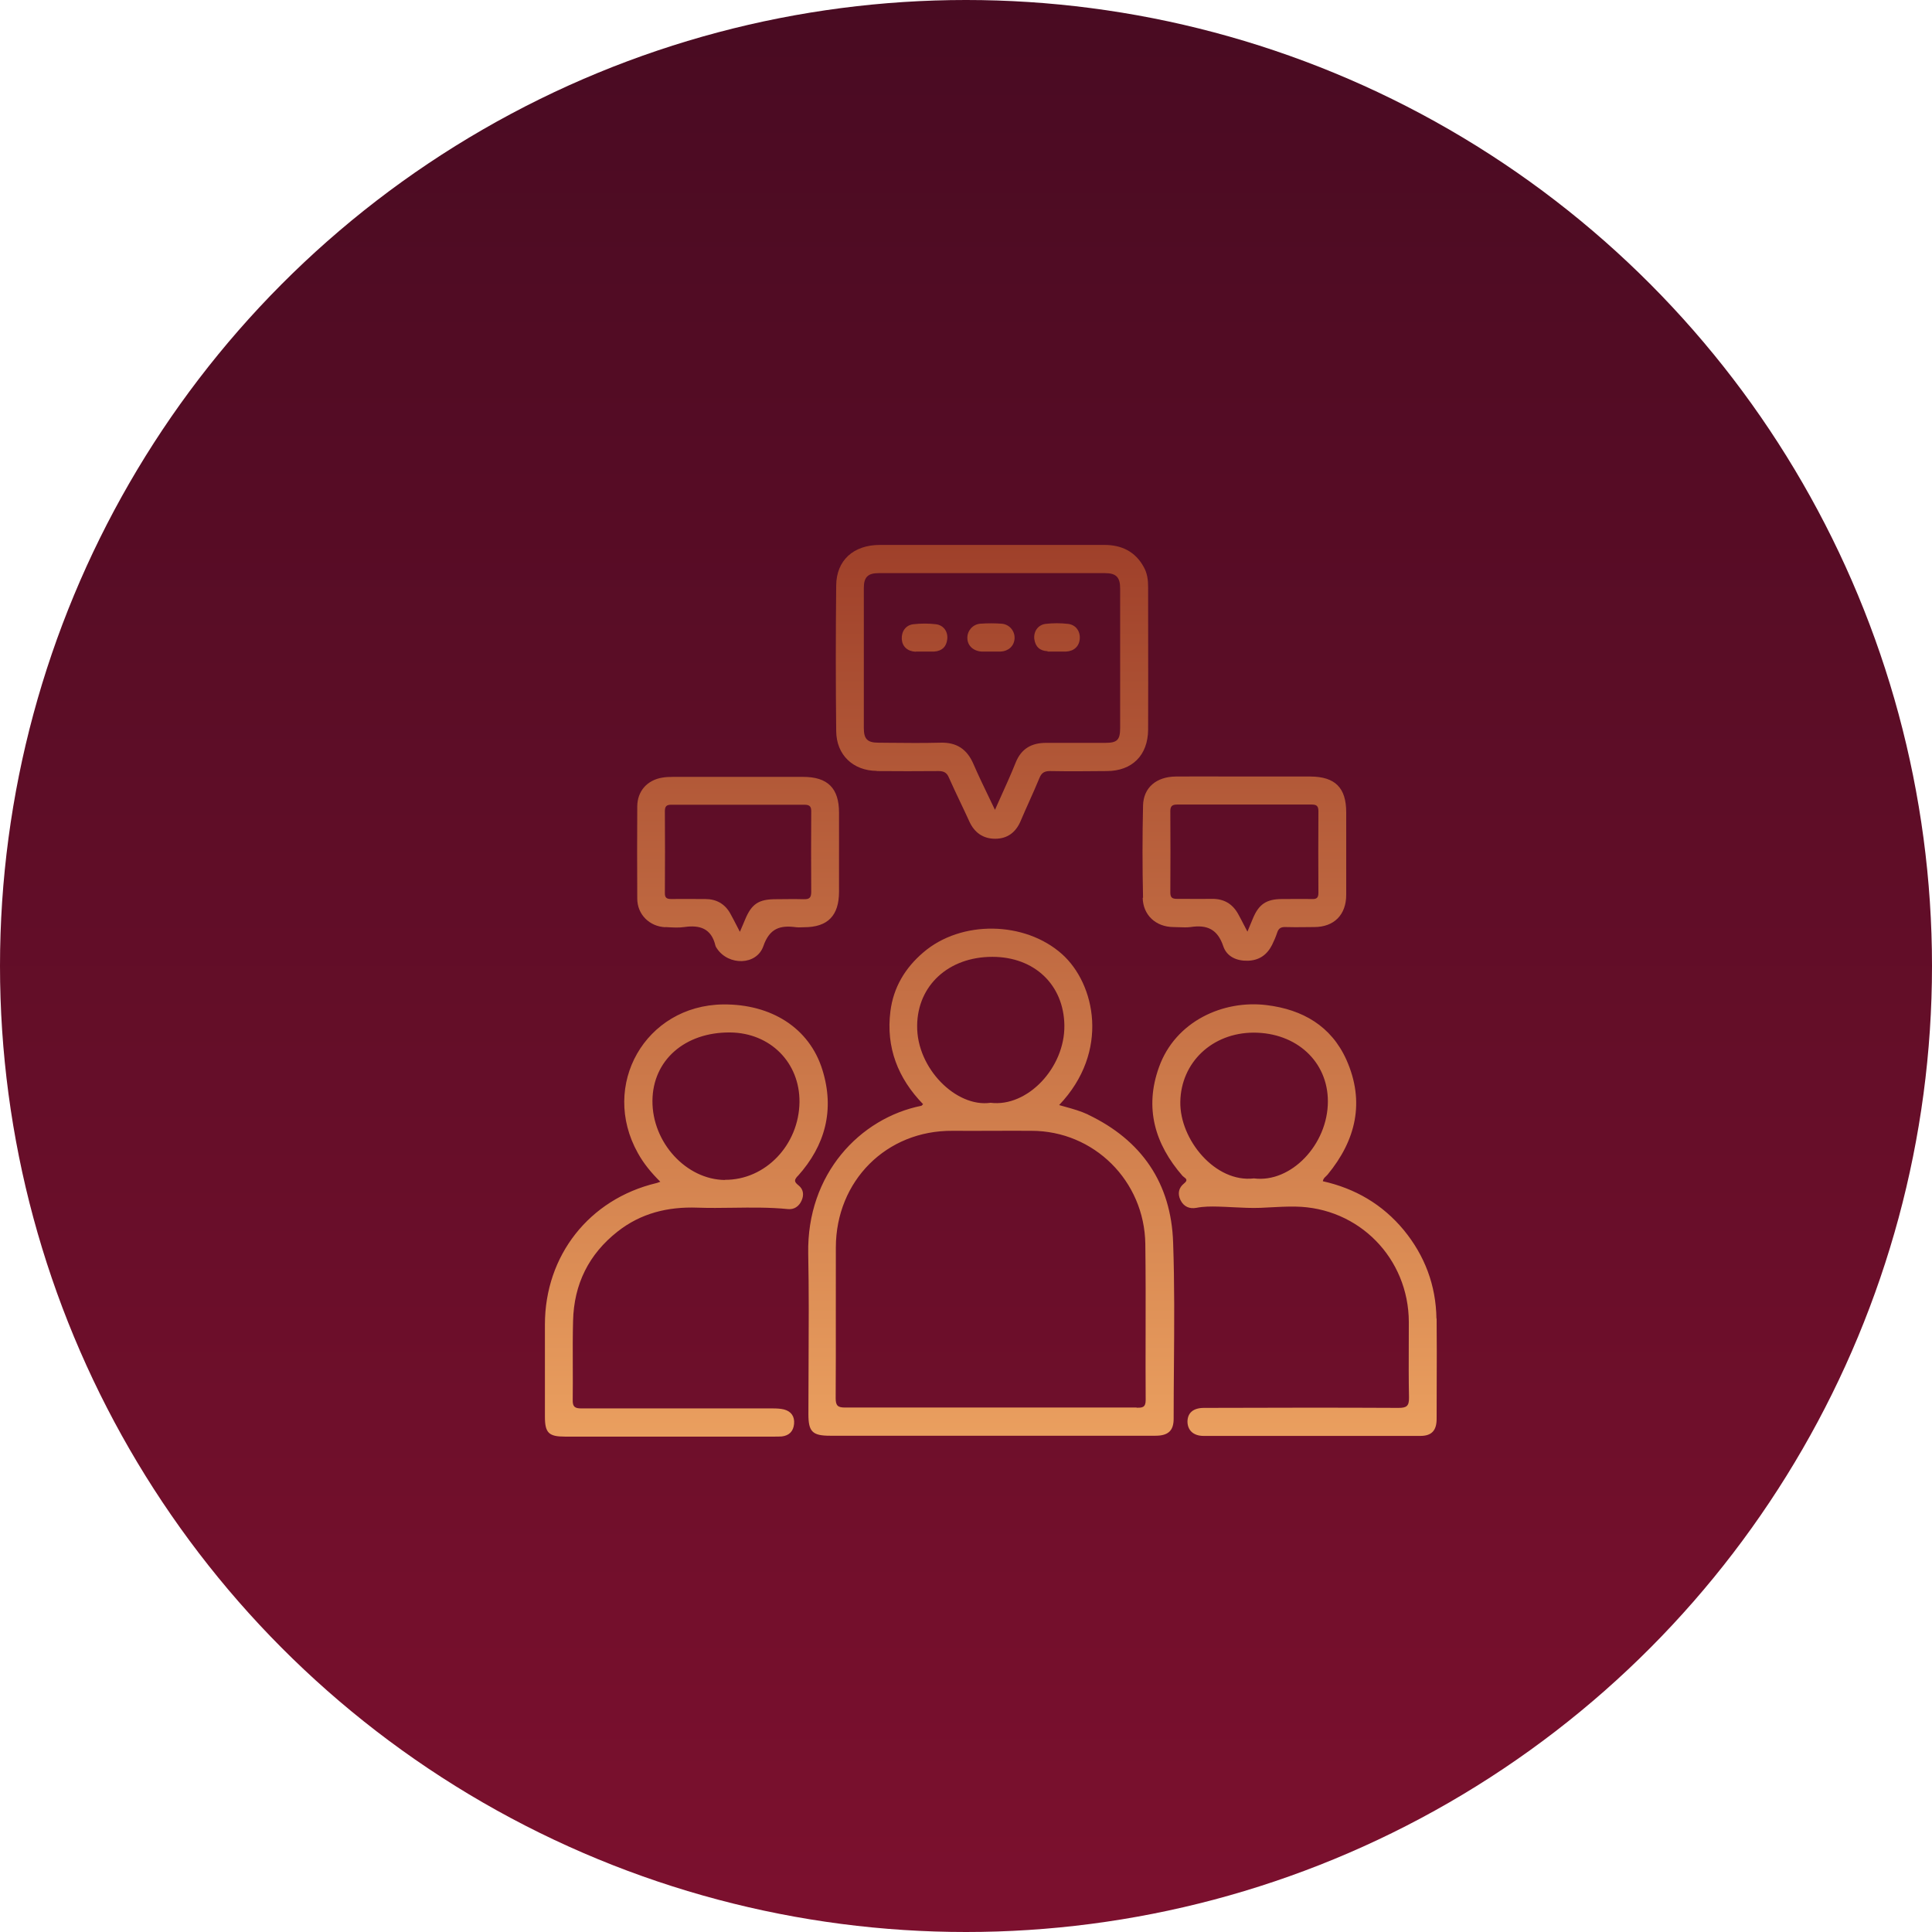
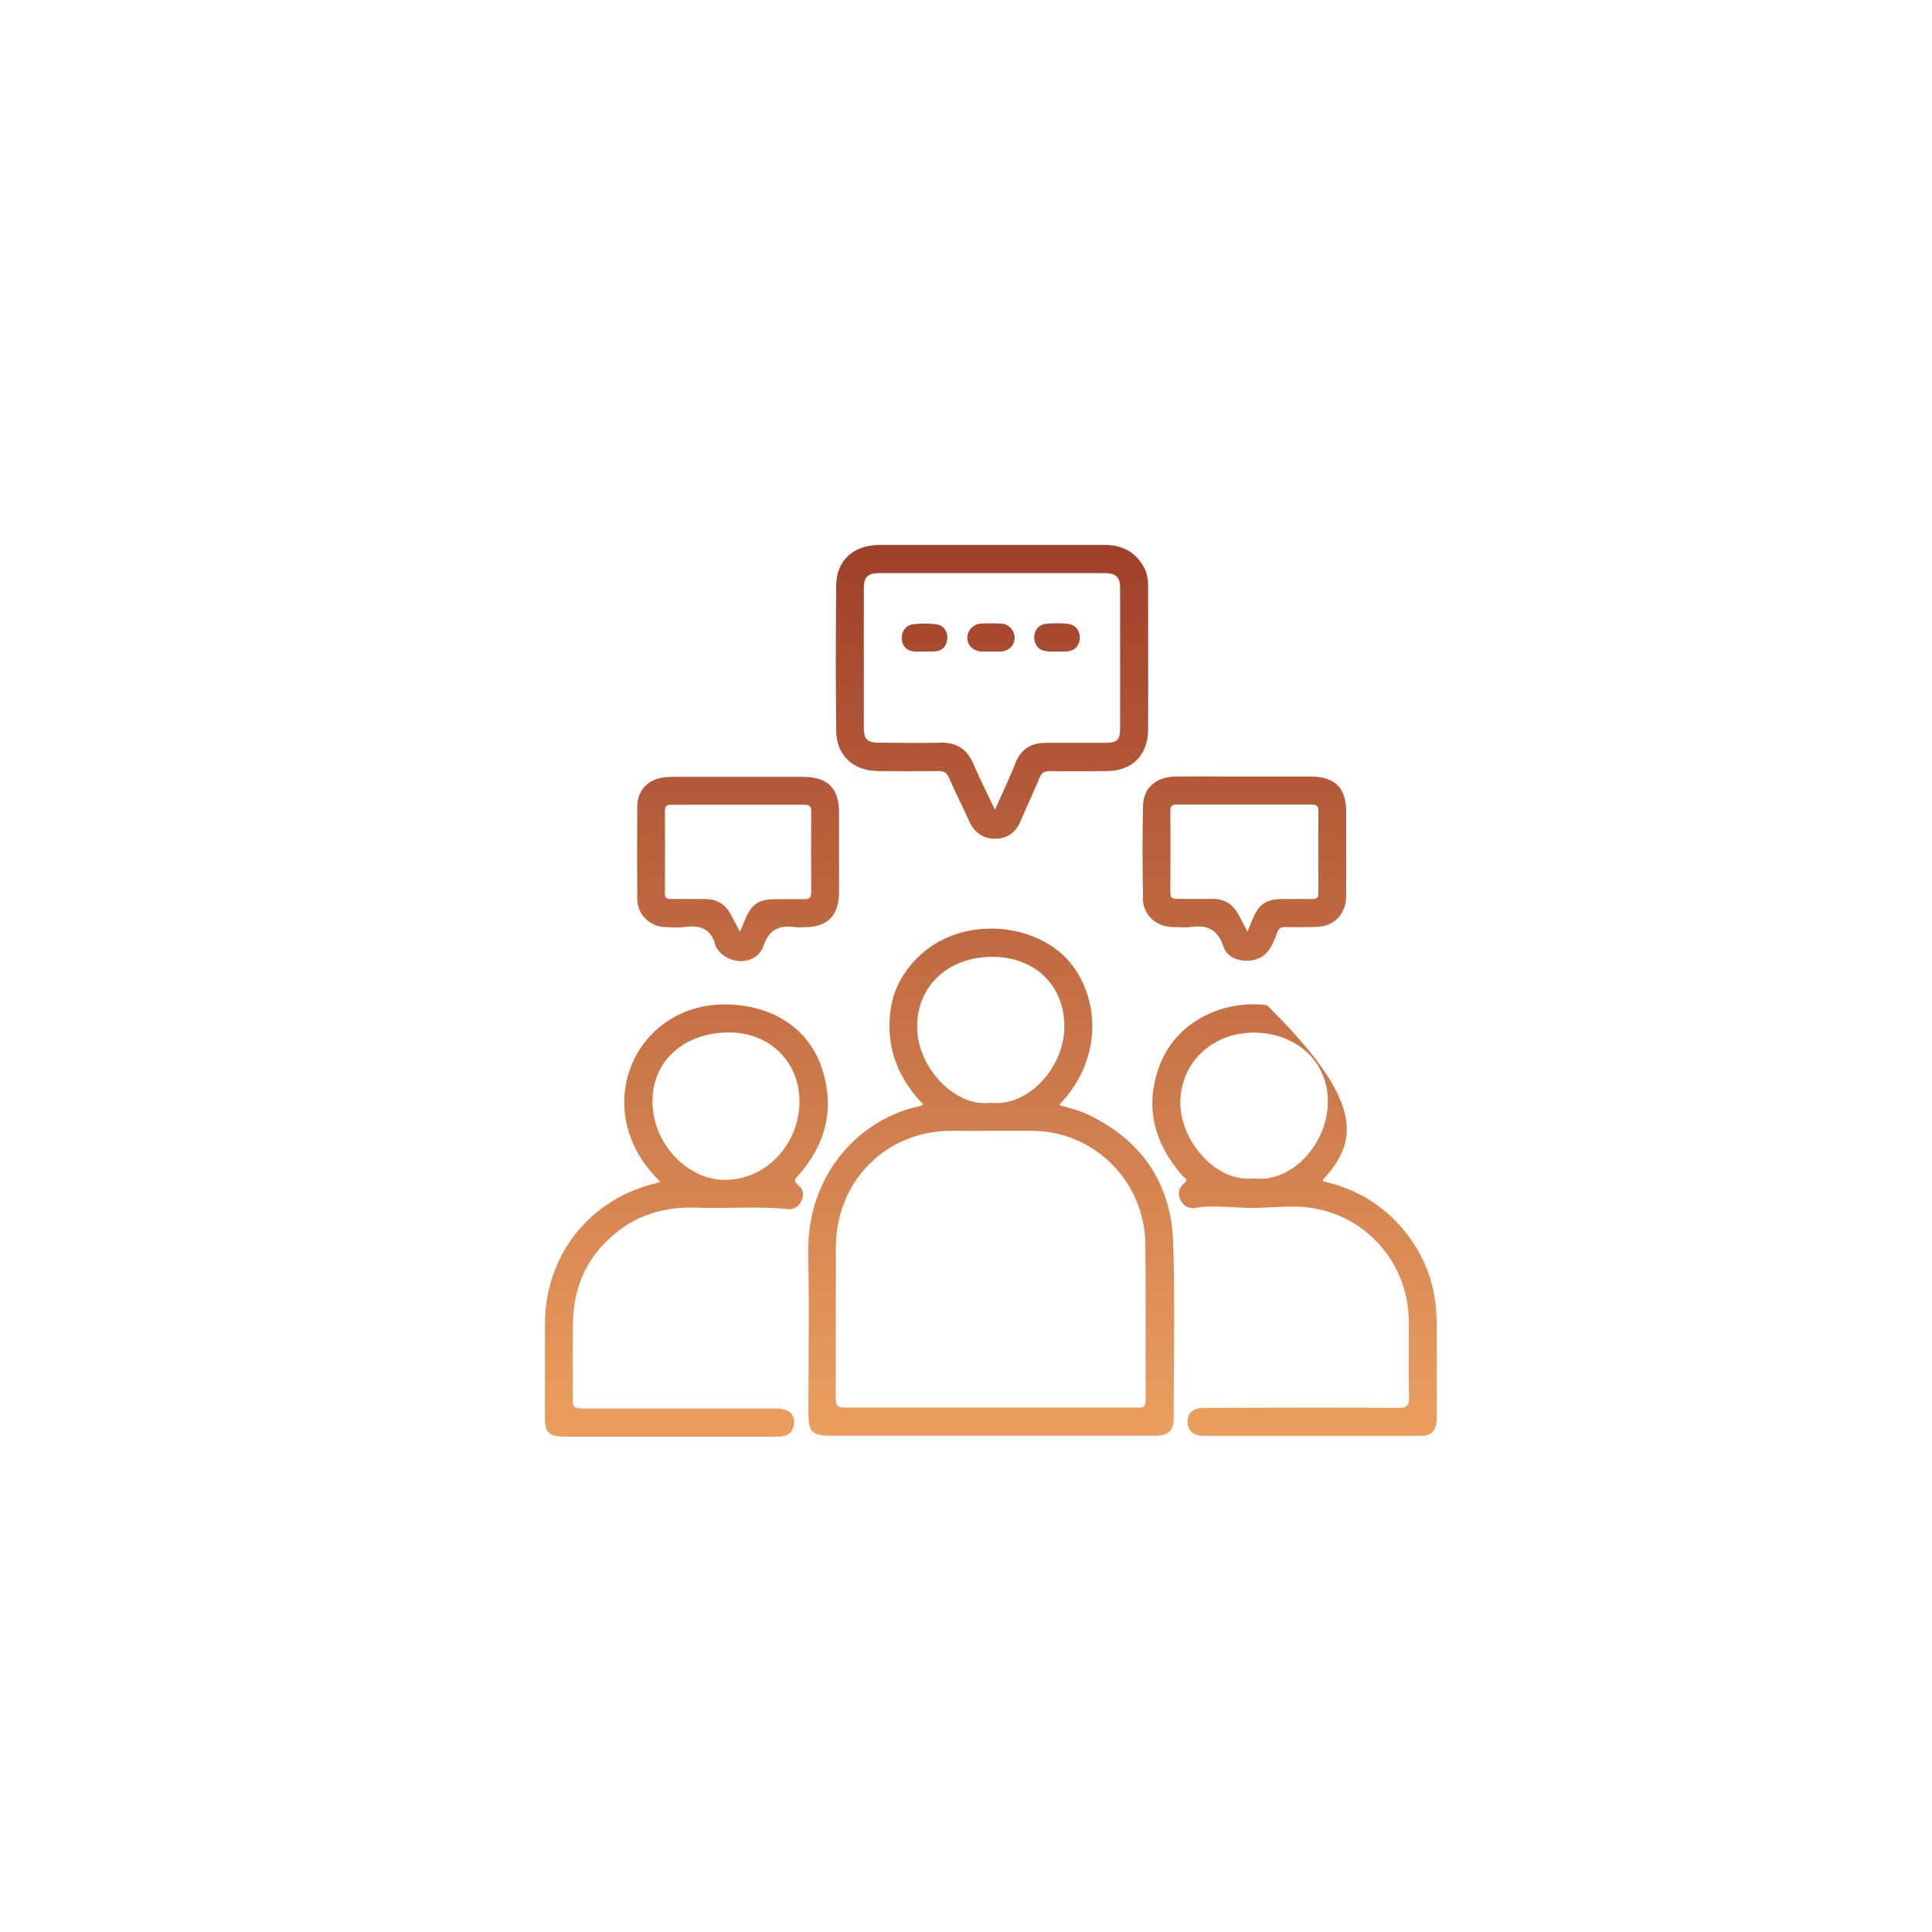
<svg xmlns="http://www.w3.org/2000/svg" width="208" height="208" viewBox="0 0 208 208" fill="none">
-   <circle cx="104" cy="104" r="104" fill="url(#paint0_linear_2613_657)" />
-   <path fill-rule="evenodd" clip-rule="evenodd" d="M94.393 83.013C96.614 83.032 98.835 83.032 101.038 83.013C101.621 83.013 101.941 83.184 102.167 83.734C102.554 84.61 102.965 85.474 103.376 86.34C103.705 87.031 104.033 87.722 104.351 88.421C104.897 89.636 105.838 90.3 107.137 90.3C108.435 90.3 109.358 89.636 109.885 88.383C110.181 87.684 110.492 86.988 110.804 86.293L110.804 86.293L110.804 86.293L110.804 86.293L110.804 86.293L110.804 86.293C111.185 85.441 111.566 84.591 111.918 83.734C112.144 83.184 112.464 83.013 113.047 83.013C115.08 83.051 117.113 83.032 119.146 83.013C121.875 83.013 123.588 81.324 123.607 78.554C123.62 75.142 123.616 71.721 123.611 68.303V68.301V68.298V68.296V68.293V68.291V68.289V68.287V68.284V68.282V68.28C123.609 66.574 123.607 64.868 123.607 63.164C123.607 62.443 123.513 61.722 123.155 61.077C122.233 59.369 120.746 58.667 118.901 58.667H106.817H94.732C91.871 58.667 90.045 60.337 90.026 63.032C89.969 68.25 89.969 73.487 90.026 78.706C90.045 81.287 91.852 82.975 94.393 82.994V83.013ZM93 63.297C93 62.14 93.433 61.703 94.6 61.703H118.958C120.162 61.703 120.595 62.14 120.595 63.354V78.364C120.595 79.674 120.275 79.977 118.977 79.977H112.614C111.052 79.977 109.941 80.603 109.339 82.121C108.871 83.293 108.347 84.455 107.799 85.669L107.798 85.671L107.798 85.671C107.574 86.167 107.347 86.671 107.118 87.188C106.882 86.692 106.65 86.21 106.422 85.736C105.848 84.544 105.301 83.409 104.802 82.254C104.106 80.641 102.977 79.901 101.226 79.958C99.372 80.006 97.518 79.987 95.675 79.969C95.31 79.965 94.945 79.961 94.581 79.958C93.395 79.958 93 79.579 93 78.383V63.297ZM117.113 119.979C116.329 119.614 115.496 119.383 114.654 119.149C114.445 119.091 114.235 119.033 114.026 118.973C119.522 113.204 117.904 105.898 114.327 102.71C110.337 99.162 103.485 99.029 99.4 102.54C97.442 104.21 96.181 106.316 95.861 108.878C95.372 112.768 96.671 116.089 99.381 118.878C99.33 118.921 99.294 118.961 99.267 118.991C99.234 119.026 99.213 119.049 99.193 119.049C92.586 120.377 86.845 126.393 87.014 134.97C87.092 138.922 87.072 142.883 87.052 146.847V146.847V146.847V146.847V146.847V146.847V146.848V146.848C87.042 148.65 87.033 150.454 87.033 152.257C87.033 154.136 87.466 154.572 89.367 154.572H112.878H124.398C125.772 154.572 126.355 154.022 126.355 152.75C126.355 150.855 126.371 148.959 126.386 147.061C126.421 142.632 126.457 138.198 126.299 133.774C126.092 127.379 122.911 122.749 117.132 119.998L117.113 119.979ZM98.741 110.415C98.779 106.107 102.111 103.014 106.835 103.014C111.391 103.014 114.534 106.05 114.591 110.396C114.647 114.969 110.6 119.22 106.647 118.726C102.958 119.258 98.685 115.026 98.741 110.434V110.415ZM122.384 151.536H106.628H90.967C90.195 151.536 89.969 151.327 89.969 150.53C89.991 147.44 89.988 144.343 89.985 141.247C89.983 138.926 89.98 136.604 89.988 134.287C90.007 127.133 95.428 121.687 102.544 121.744C103.965 121.753 105.381 121.748 106.798 121.744C108.214 121.739 109.631 121.734 111.052 121.744C117.772 121.744 123.212 127.133 123.306 133.926C123.349 137.125 123.343 140.33 123.337 143.534V143.535V143.535V143.535V143.536V143.536V143.536V143.537C123.332 145.939 123.328 148.341 123.344 150.739C123.344 151.556 122.947 151.555 122.402 151.555L122.365 151.555L122.384 151.536ZM85.885 126.62C88.859 123.318 89.875 119.466 88.539 115.178C87.146 110.68 83.043 108.081 77.828 108.138C69.49 108.251 64.577 116.829 68.68 124.153C69.301 125.273 70.111 126.26 71.09 127.228C71.003 127.257 70.933 127.283 70.874 127.305C70.777 127.341 70.708 127.368 70.638 127.379C63.447 129.106 58.666 135.16 58.666 142.598V152.523C58.666 154.268 59.08 154.667 60.831 154.667H83.325C83.607 154.667 83.889 154.667 84.172 154.648C84.963 154.553 85.414 154.098 85.49 153.301C85.565 152.504 85.188 151.953 84.417 151.745C84.04 151.65 83.607 151.631 83.212 151.631H62.6C61.885 151.631 61.64 151.46 61.659 150.701C61.675 149.489 61.67 148.274 61.666 147.059C61.66 145.437 61.654 143.815 61.697 142.2C61.791 138.253 63.391 135.027 66.478 132.598C69 130.605 71.918 129.903 75.08 130.017C76.363 130.062 77.648 130.045 78.935 130.027H78.935H78.935H78.935H78.935H78.935H78.935H78.935C80.895 130.001 82.857 129.974 84.812 130.169C85.49 130.245 86.017 129.884 86.299 129.258C86.581 128.632 86.487 128.025 85.979 127.626C85.49 127.228 85.471 127.057 85.904 126.582L85.885 126.62ZM78.054 127.038C73.875 127 70.205 122.996 70.243 118.499C70.28 114.134 73.744 111.117 78.6 111.155C82.93 111.193 86.111 114.4 86.073 118.65C86.017 123.281 82.384 127.057 78.035 127.019L78.054 127.038ZM151.129 132.427C153.388 135.179 154.593 138.367 154.649 141.953L154.668 141.972C154.693 144.376 154.685 146.772 154.676 149.164V149.165V149.168V149.17V149.172V149.174V149.176V149.178C154.672 150.369 154.668 151.56 154.668 152.751C154.668 154.003 154.141 154.591 152.917 154.591H129.576C128.466 154.591 127.844 153.965 127.844 153.035C127.863 152.105 128.466 151.574 129.633 151.574L129.654 151.574C136.631 151.555 143.588 151.536 150.546 151.574C151.412 151.574 151.713 151.403 151.694 150.454C151.654 148.53 151.661 146.596 151.669 144.66C151.672 143.884 151.675 143.108 151.675 142.333C151.656 135.463 146.292 129.998 139.459 129.903C138.511 129.889 137.574 129.939 136.64 129.989H136.639H136.639H136.639H136.639H136.639H136.639H136.638H136.638H136.638H136.638H136.638H136.638C136.329 130.006 136.021 130.022 135.713 130.036C134.726 130.073 133.74 130.022 132.753 129.972C132.215 129.944 131.677 129.917 131.139 129.903C130.367 129.884 129.576 129.884 128.804 130.036C128.07 130.169 127.449 129.922 127.092 129.201C126.753 128.499 126.903 127.873 127.468 127.417C127.923 127.062 127.691 126.892 127.478 126.735C127.418 126.691 127.359 126.647 127.317 126.602C124.324 123.167 123.195 119.277 124.776 114.893C126.546 109.941 131.703 107.625 136.39 108.214C140.23 108.688 143.317 110.453 144.955 114.096C146.969 118.613 145.99 122.749 142.922 126.469C142.873 126.53 142.813 126.584 142.753 126.64C142.607 126.775 142.454 126.916 142.414 127.171C145.896 127.949 148.833 129.657 151.129 132.427ZM127.073 118.613C126.997 122.692 130.837 127.361 134.997 126.867C138.988 127.38 142.96 123.224 142.96 118.575C142.96 114.286 139.572 111.174 134.96 111.174C130.48 111.193 127.148 114.4 127.073 118.613ZM126.318 99.807C124.454 99.788 123.061 98.536 123.024 96.657H123.061C122.986 93.336 122.986 90.034 123.061 86.733C123.099 84.797 124.492 83.621 126.581 83.602C128.225 83.589 129.869 83.593 131.513 83.597C132.335 83.6 133.157 83.602 133.979 83.602H141.094C143.748 83.621 144.934 84.816 144.934 87.454V96.335C144.934 98.498 143.617 99.807 141.49 99.807C141.153 99.807 140.814 99.811 140.473 99.816H140.473H140.473H140.472H140.472C139.786 99.824 139.094 99.832 138.402 99.807C137.913 99.788 137.65 99.94 137.499 100.414C137.348 100.87 137.16 101.306 136.953 101.724C136.407 102.805 135.56 103.394 134.355 103.432C133.151 103.47 132.078 102.995 131.701 101.876C131.08 100.016 129.932 99.541 128.181 99.807C127.78 99.858 127.361 99.841 126.943 99.824C126.734 99.816 126.525 99.807 126.318 99.807ZM126.732 86.619C126.228 86.619 126.001 86.768 125.998 87.308C126.017 90.247 126.017 93.168 125.998 96.088C125.998 96.638 126.205 96.771 126.713 96.771C127.127 96.771 127.542 96.773 127.958 96.775H127.958H127.959H127.959H127.959C128.793 96.779 129.63 96.784 130.459 96.771C131.739 96.752 132.68 97.283 133.301 98.403C133.486 98.731 133.657 99.065 133.846 99.431L133.846 99.431C133.984 99.701 134.131 99.987 134.299 100.301C134.392 100.078 134.473 99.88 134.549 99.698L134.549 99.698L134.55 99.694L134.55 99.693L134.55 99.693C134.673 99.396 134.778 99.143 134.882 98.896C135.522 97.34 136.351 96.79 138.045 96.79C138.395 96.79 138.748 96.788 139.101 96.786H139.101H139.101H139.102H139.102C139.811 96.781 140.523 96.777 141.226 96.79C141.715 96.809 141.941 96.695 141.941 96.126C141.922 93.184 141.922 90.262 141.941 87.34C141.941 86.808 141.772 86.619 141.245 86.619H126.732ZM71.619 99.807C71.688 99.811 71.757 99.815 71.826 99.819C72.441 99.855 73.079 99.892 73.671 99.807C75.346 99.561 76.588 99.959 77.021 101.8C77.035 101.885 77.092 101.971 77.143 102.048L77.143 102.048C77.16 102.074 77.177 102.099 77.191 102.122C78.433 103.982 81.445 103.944 82.179 101.876C82.857 99.902 84.024 99.599 85.718 99.826C85.906 99.852 86.094 99.843 86.282 99.835C86.377 99.831 86.471 99.826 86.565 99.826C89.106 99.826 90.33 98.593 90.33 95.993V87.492C90.33 84.854 89.106 83.64 86.471 83.64H79.45H72.428C72.052 83.64 71.675 83.659 71.318 83.716C69.68 83.981 68.626 85.158 68.607 86.809C68.588 90.111 68.588 93.412 68.607 96.733C68.607 98.46 69.925 99.75 71.638 99.826L71.619 99.807ZM71.581 87.327C71.584 86.787 71.774 86.638 72.278 86.638H86.621C87.224 86.638 87.355 86.885 87.337 87.435C87.318 90.3 87.318 93.166 87.337 96.031C87.337 96.676 87.111 96.828 86.508 96.809C85.843 96.784 85.178 96.792 84.513 96.801C84.18 96.805 83.848 96.809 83.515 96.809C81.671 96.809 80.918 97.321 80.221 98.991C80.141 99.193 80.056 99.39 79.956 99.619L79.956 99.619L79.956 99.619L79.956 99.619C79.869 99.82 79.771 100.045 79.657 100.32C79.539 100.093 79.429 99.88 79.324 99.677C79.078 99.198 78.859 98.772 78.621 98.346C78.038 97.302 77.115 96.79 75.93 96.79C75.521 96.79 75.115 96.788 74.709 96.786H74.709H74.709H74.709H74.708C73.899 96.782 73.093 96.777 72.278 96.79C71.77 96.79 71.562 96.657 71.581 96.107C71.6 93.186 71.6 90.247 71.581 87.327ZM106.593 70.147H105.67C104.786 70.09 104.146 69.502 104.146 68.686C104.127 67.927 104.71 67.225 105.52 67.149C106.292 67.092 107.082 67.092 107.854 67.149C108.701 67.225 109.284 67.965 109.228 68.762C109.172 69.559 108.569 70.109 107.722 70.147H106.593ZM98.593 70.147H99.534H100.57C101.398 70.091 101.887 69.654 101.981 68.819C102.075 68.003 101.586 67.301 100.758 67.206C99.967 67.111 99.139 67.111 98.33 67.206C97.501 67.301 97.031 68.003 97.087 68.819C97.144 69.616 97.708 70.129 98.593 70.166V70.147ZM113.727 70.148H112.786V70.11C111.957 70.072 111.468 69.635 111.355 68.8C111.261 68.003 111.731 67.282 112.56 67.168C113.369 67.074 114.197 67.074 114.988 67.168C115.816 67.263 116.306 67.947 116.249 68.763C116.193 69.579 115.628 70.11 114.762 70.148H113.727Z" fill="url(#paint1_linear_2613_657)" />
+   <path fill-rule="evenodd" clip-rule="evenodd" d="M94.393 83.013C96.614 83.032 98.835 83.032 101.038 83.013C101.621 83.013 101.941 83.184 102.167 83.734C102.554 84.61 102.965 85.474 103.376 86.34C103.705 87.031 104.033 87.722 104.351 88.421C104.897 89.636 105.838 90.3 107.137 90.3C108.435 90.3 109.358 89.636 109.885 88.383C110.181 87.684 110.492 86.988 110.804 86.293L110.804 86.293L110.804 86.293L110.804 86.293L110.804 86.293L110.804 86.293C111.185 85.441 111.566 84.591 111.918 83.734C112.144 83.184 112.464 83.013 113.047 83.013C115.08 83.051 117.113 83.032 119.146 83.013C121.875 83.013 123.588 81.324 123.607 78.554C123.62 75.142 123.616 71.721 123.611 68.303V68.301V68.298V68.296V68.293V68.291V68.289V68.287V68.284V68.282V68.28C123.609 66.574 123.607 64.868 123.607 63.164C123.607 62.443 123.513 61.722 123.155 61.077C122.233 59.369 120.746 58.667 118.901 58.667H106.817H94.732C91.871 58.667 90.045 60.337 90.026 63.032C89.969 68.25 89.969 73.487 90.026 78.706C90.045 81.287 91.852 82.975 94.393 82.994V83.013ZM93 63.297C93 62.14 93.433 61.703 94.6 61.703H118.958C120.162 61.703 120.595 62.14 120.595 63.354V78.364C120.595 79.674 120.275 79.977 118.977 79.977H112.614C111.052 79.977 109.941 80.603 109.339 82.121C108.871 83.293 108.347 84.455 107.799 85.669L107.798 85.671L107.798 85.671C107.574 86.167 107.347 86.671 107.118 87.188C106.882 86.692 106.65 86.21 106.422 85.736C105.848 84.544 105.301 83.409 104.802 82.254C104.106 80.641 102.977 79.901 101.226 79.958C99.372 80.006 97.518 79.987 95.675 79.969C95.31 79.965 94.945 79.961 94.581 79.958C93.395 79.958 93 79.579 93 78.383V63.297ZM117.113 119.979C116.329 119.614 115.496 119.383 114.654 119.149C114.445 119.091 114.235 119.033 114.026 118.973C119.522 113.204 117.904 105.898 114.327 102.71C110.337 99.162 103.485 99.029 99.4 102.54C97.442 104.21 96.181 106.316 95.861 108.878C95.372 112.768 96.671 116.089 99.381 118.878C99.33 118.921 99.294 118.961 99.267 118.991C99.234 119.026 99.213 119.049 99.193 119.049C92.586 120.377 86.845 126.393 87.014 134.97C87.092 138.922 87.072 142.883 87.052 146.847V146.847V146.847V146.847V146.847V146.847V146.848V146.848C87.042 148.65 87.033 150.454 87.033 152.257C87.033 154.136 87.466 154.572 89.367 154.572H112.878H124.398C125.772 154.572 126.355 154.022 126.355 152.75C126.355 150.855 126.371 148.959 126.386 147.061C126.421 142.632 126.457 138.198 126.299 133.774C126.092 127.379 122.911 122.749 117.132 119.998L117.113 119.979ZM98.741 110.415C98.779 106.107 102.111 103.014 106.835 103.014C111.391 103.014 114.534 106.05 114.591 110.396C114.647 114.969 110.6 119.22 106.647 118.726C102.958 119.258 98.685 115.026 98.741 110.434V110.415ZM122.384 151.536H106.628H90.967C90.195 151.536 89.969 151.327 89.969 150.53C89.991 147.44 89.988 144.343 89.985 141.247C89.983 138.926 89.98 136.604 89.988 134.287C90.007 127.133 95.428 121.687 102.544 121.744C103.965 121.753 105.381 121.748 106.798 121.744C108.214 121.739 109.631 121.734 111.052 121.744C117.772 121.744 123.212 127.133 123.306 133.926C123.349 137.125 123.343 140.33 123.337 143.534V143.535V143.535V143.535V143.536V143.536V143.536V143.537C123.332 145.939 123.328 148.341 123.344 150.739C123.344 151.556 122.947 151.555 122.402 151.555L122.365 151.555L122.384 151.536ZM85.885 126.62C88.859 123.318 89.875 119.466 88.539 115.178C87.146 110.68 83.043 108.081 77.828 108.138C69.49 108.251 64.577 116.829 68.68 124.153C69.301 125.273 70.111 126.26 71.09 127.228C71.003 127.257 70.933 127.283 70.874 127.305C70.777 127.341 70.708 127.368 70.638 127.379C63.447 129.106 58.666 135.16 58.666 142.598V152.523C58.666 154.268 59.08 154.667 60.831 154.667H83.325C83.607 154.667 83.889 154.667 84.172 154.648C84.963 154.553 85.414 154.098 85.49 153.301C85.565 152.504 85.188 151.953 84.417 151.745C84.04 151.65 83.607 151.631 83.212 151.631H62.6C61.885 151.631 61.64 151.46 61.659 150.701C61.675 149.489 61.67 148.274 61.666 147.059C61.66 145.437 61.654 143.815 61.697 142.2C61.791 138.253 63.391 135.027 66.478 132.598C69 130.605 71.918 129.903 75.08 130.017C76.363 130.062 77.648 130.045 78.935 130.027H78.935H78.935H78.935H78.935H78.935H78.935H78.935C80.895 130.001 82.857 129.974 84.812 130.169C85.49 130.245 86.017 129.884 86.299 129.258C86.581 128.632 86.487 128.025 85.979 127.626C85.49 127.228 85.471 127.057 85.904 126.582L85.885 126.62ZM78.054 127.038C73.875 127 70.205 122.996 70.243 118.499C70.28 114.134 73.744 111.117 78.6 111.155C82.93 111.193 86.111 114.4 86.073 118.65C86.017 123.281 82.384 127.057 78.035 127.019L78.054 127.038ZM151.129 132.427C153.388 135.179 154.593 138.367 154.649 141.953L154.668 141.972C154.693 144.376 154.685 146.772 154.676 149.164V149.165V149.168V149.17V149.172V149.174V149.176V149.178C154.672 150.369 154.668 151.56 154.668 152.751C154.668 154.003 154.141 154.591 152.917 154.591H129.576C128.466 154.591 127.844 153.965 127.844 153.035C127.863 152.105 128.466 151.574 129.633 151.574L129.654 151.574C136.631 151.555 143.588 151.536 150.546 151.574C151.412 151.574 151.713 151.403 151.694 150.454C151.654 148.53 151.661 146.596 151.669 144.66C151.672 143.884 151.675 143.108 151.675 142.333C151.656 135.463 146.292 129.998 139.459 129.903C138.511 129.889 137.574 129.939 136.64 129.989H136.639H136.639H136.639H136.639H136.639H136.639H136.638H136.638H136.638H136.638H136.638H136.638C136.329 130.006 136.021 130.022 135.713 130.036C134.726 130.073 133.74 130.022 132.753 129.972C132.215 129.944 131.677 129.917 131.139 129.903C130.367 129.884 129.576 129.884 128.804 130.036C128.07 130.169 127.449 129.922 127.092 129.201C126.753 128.499 126.903 127.873 127.468 127.417C127.923 127.062 127.691 126.892 127.478 126.735C127.418 126.691 127.359 126.647 127.317 126.602C124.324 123.167 123.195 119.277 124.776 114.893C126.546 109.941 131.703 107.625 136.39 108.214C146.969 118.613 145.99 122.749 142.922 126.469C142.873 126.53 142.813 126.584 142.753 126.64C142.607 126.775 142.454 126.916 142.414 127.171C145.896 127.949 148.833 129.657 151.129 132.427ZM127.073 118.613C126.997 122.692 130.837 127.361 134.997 126.867C138.988 127.38 142.96 123.224 142.96 118.575C142.96 114.286 139.572 111.174 134.96 111.174C130.48 111.193 127.148 114.4 127.073 118.613ZM126.318 99.807C124.454 99.788 123.061 98.536 123.024 96.657H123.061C122.986 93.336 122.986 90.034 123.061 86.733C123.099 84.797 124.492 83.621 126.581 83.602C128.225 83.589 129.869 83.593 131.513 83.597C132.335 83.6 133.157 83.602 133.979 83.602H141.094C143.748 83.621 144.934 84.816 144.934 87.454V96.335C144.934 98.498 143.617 99.807 141.49 99.807C141.153 99.807 140.814 99.811 140.473 99.816H140.473H140.473H140.472H140.472C139.786 99.824 139.094 99.832 138.402 99.807C137.913 99.788 137.65 99.94 137.499 100.414C137.348 100.87 137.16 101.306 136.953 101.724C136.407 102.805 135.56 103.394 134.355 103.432C133.151 103.47 132.078 102.995 131.701 101.876C131.08 100.016 129.932 99.541 128.181 99.807C127.78 99.858 127.361 99.841 126.943 99.824C126.734 99.816 126.525 99.807 126.318 99.807ZM126.732 86.619C126.228 86.619 126.001 86.768 125.998 87.308C126.017 90.247 126.017 93.168 125.998 96.088C125.998 96.638 126.205 96.771 126.713 96.771C127.127 96.771 127.542 96.773 127.958 96.775H127.958H127.959H127.959H127.959C128.793 96.779 129.63 96.784 130.459 96.771C131.739 96.752 132.68 97.283 133.301 98.403C133.486 98.731 133.657 99.065 133.846 99.431L133.846 99.431C133.984 99.701 134.131 99.987 134.299 100.301C134.392 100.078 134.473 99.88 134.549 99.698L134.549 99.698L134.55 99.694L134.55 99.693L134.55 99.693C134.673 99.396 134.778 99.143 134.882 98.896C135.522 97.34 136.351 96.79 138.045 96.79C138.395 96.79 138.748 96.788 139.101 96.786H139.101H139.101H139.102H139.102C139.811 96.781 140.523 96.777 141.226 96.79C141.715 96.809 141.941 96.695 141.941 96.126C141.922 93.184 141.922 90.262 141.941 87.34C141.941 86.808 141.772 86.619 141.245 86.619H126.732ZM71.619 99.807C71.688 99.811 71.757 99.815 71.826 99.819C72.441 99.855 73.079 99.892 73.671 99.807C75.346 99.561 76.588 99.959 77.021 101.8C77.035 101.885 77.092 101.971 77.143 102.048L77.143 102.048C77.16 102.074 77.177 102.099 77.191 102.122C78.433 103.982 81.445 103.944 82.179 101.876C82.857 99.902 84.024 99.599 85.718 99.826C85.906 99.852 86.094 99.843 86.282 99.835C86.377 99.831 86.471 99.826 86.565 99.826C89.106 99.826 90.33 98.593 90.33 95.993V87.492C90.33 84.854 89.106 83.64 86.471 83.64H79.45H72.428C72.052 83.64 71.675 83.659 71.318 83.716C69.68 83.981 68.626 85.158 68.607 86.809C68.588 90.111 68.588 93.412 68.607 96.733C68.607 98.46 69.925 99.75 71.638 99.826L71.619 99.807ZM71.581 87.327C71.584 86.787 71.774 86.638 72.278 86.638H86.621C87.224 86.638 87.355 86.885 87.337 87.435C87.318 90.3 87.318 93.166 87.337 96.031C87.337 96.676 87.111 96.828 86.508 96.809C85.843 96.784 85.178 96.792 84.513 96.801C84.18 96.805 83.848 96.809 83.515 96.809C81.671 96.809 80.918 97.321 80.221 98.991C80.141 99.193 80.056 99.39 79.956 99.619L79.956 99.619L79.956 99.619L79.956 99.619C79.869 99.82 79.771 100.045 79.657 100.32C79.539 100.093 79.429 99.88 79.324 99.677C79.078 99.198 78.859 98.772 78.621 98.346C78.038 97.302 77.115 96.79 75.93 96.79C75.521 96.79 75.115 96.788 74.709 96.786H74.709H74.709H74.709H74.708C73.899 96.782 73.093 96.777 72.278 96.79C71.77 96.79 71.562 96.657 71.581 96.107C71.6 93.186 71.6 90.247 71.581 87.327ZM106.593 70.147H105.67C104.786 70.09 104.146 69.502 104.146 68.686C104.127 67.927 104.71 67.225 105.52 67.149C106.292 67.092 107.082 67.092 107.854 67.149C108.701 67.225 109.284 67.965 109.228 68.762C109.172 69.559 108.569 70.109 107.722 70.147H106.593ZM98.593 70.147H99.534H100.57C101.398 70.091 101.887 69.654 101.981 68.819C102.075 68.003 101.586 67.301 100.758 67.206C99.967 67.111 99.139 67.111 98.33 67.206C97.501 67.301 97.031 68.003 97.087 68.819C97.144 69.616 97.708 70.129 98.593 70.166V70.147ZM113.727 70.148H112.786V70.11C111.957 70.072 111.468 69.635 111.355 68.8C111.261 68.003 111.731 67.282 112.56 67.168C113.369 67.074 114.197 67.074 114.988 67.168C115.816 67.263 116.306 67.947 116.249 68.763C116.193 69.579 115.628 70.11 114.762 70.148H113.727Z" fill="url(#paint1_linear_2613_657)" />
  <defs>
    <linearGradient id="paint0_linear_2613_657" x1="104" y1="0" x2="104" y2="208" gradientUnits="userSpaceOnUse">
      <stop stop-color="#490B22" />
      <stop offset="1" stop-color="#7C102E" />
    </linearGradient>
    <linearGradient id="paint1_linear_2613_657" x1="106.675" y1="58.667" x2="106.675" y2="154.667" gradientUnits="userSpaceOnUse">
      <stop stop-color="#9F402A" />
      <stop offset="1" stop-color="#EA9F5F" />
    </linearGradient>
  </defs>
</svg>